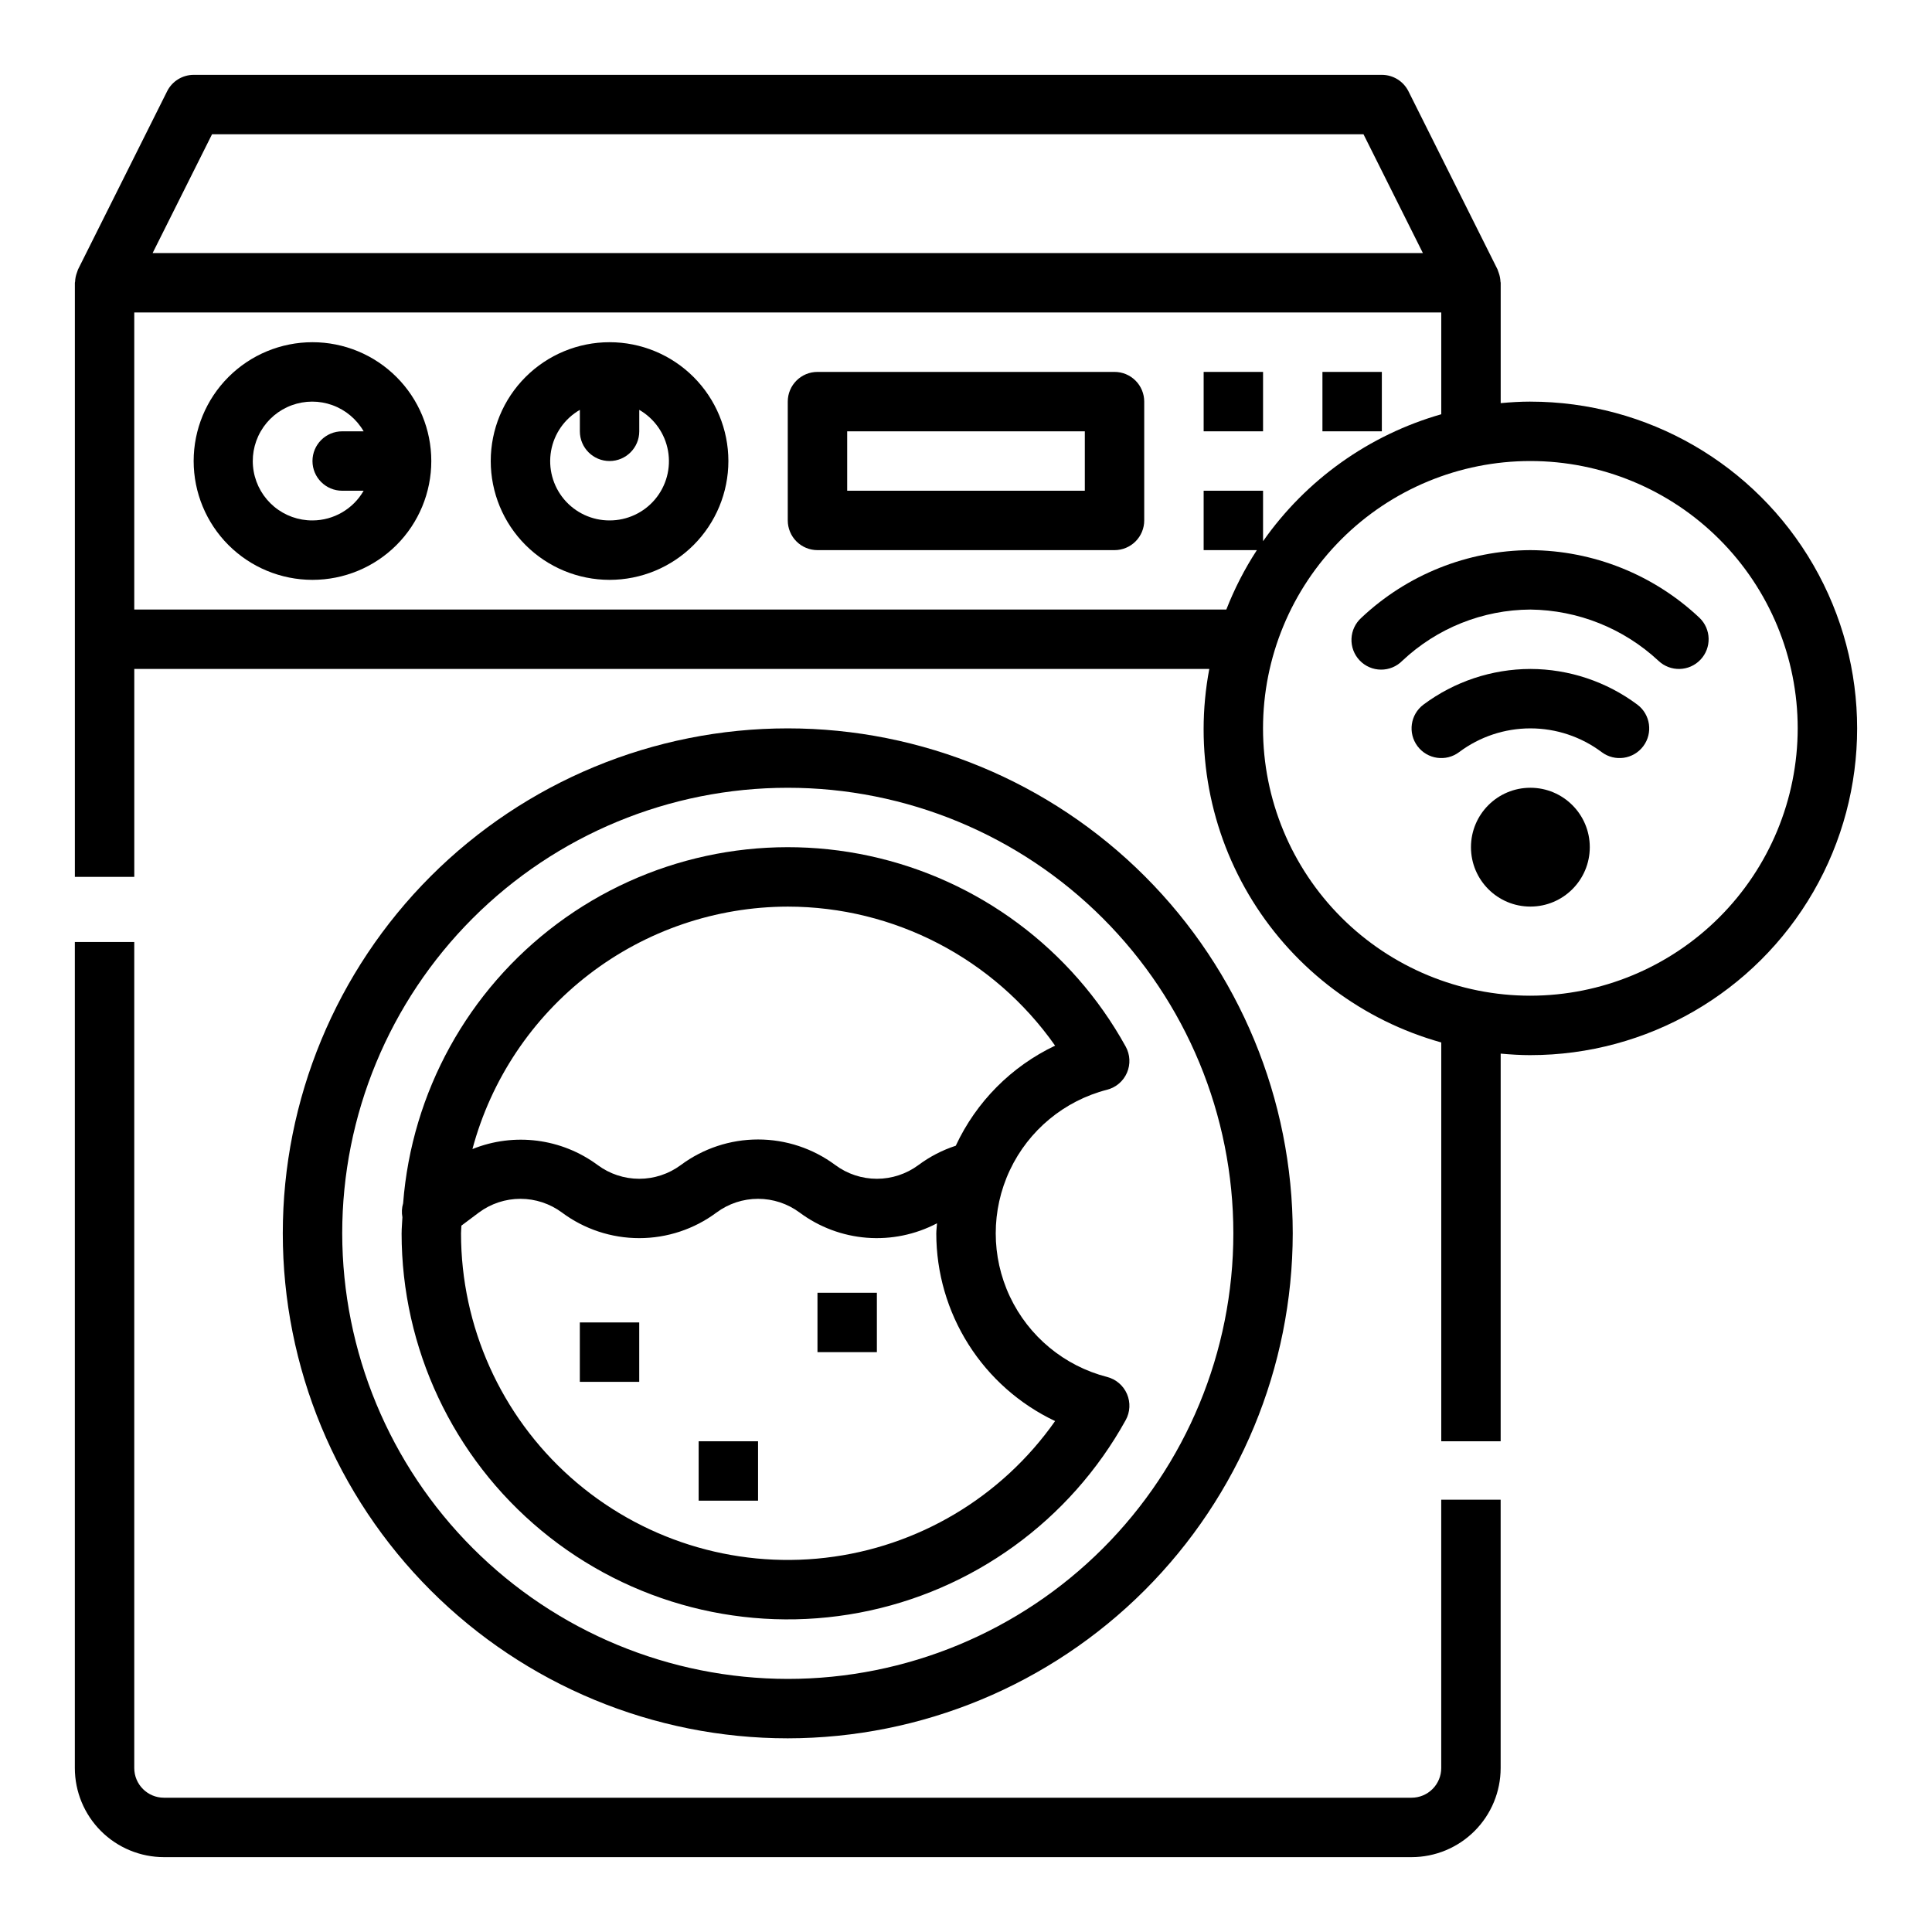
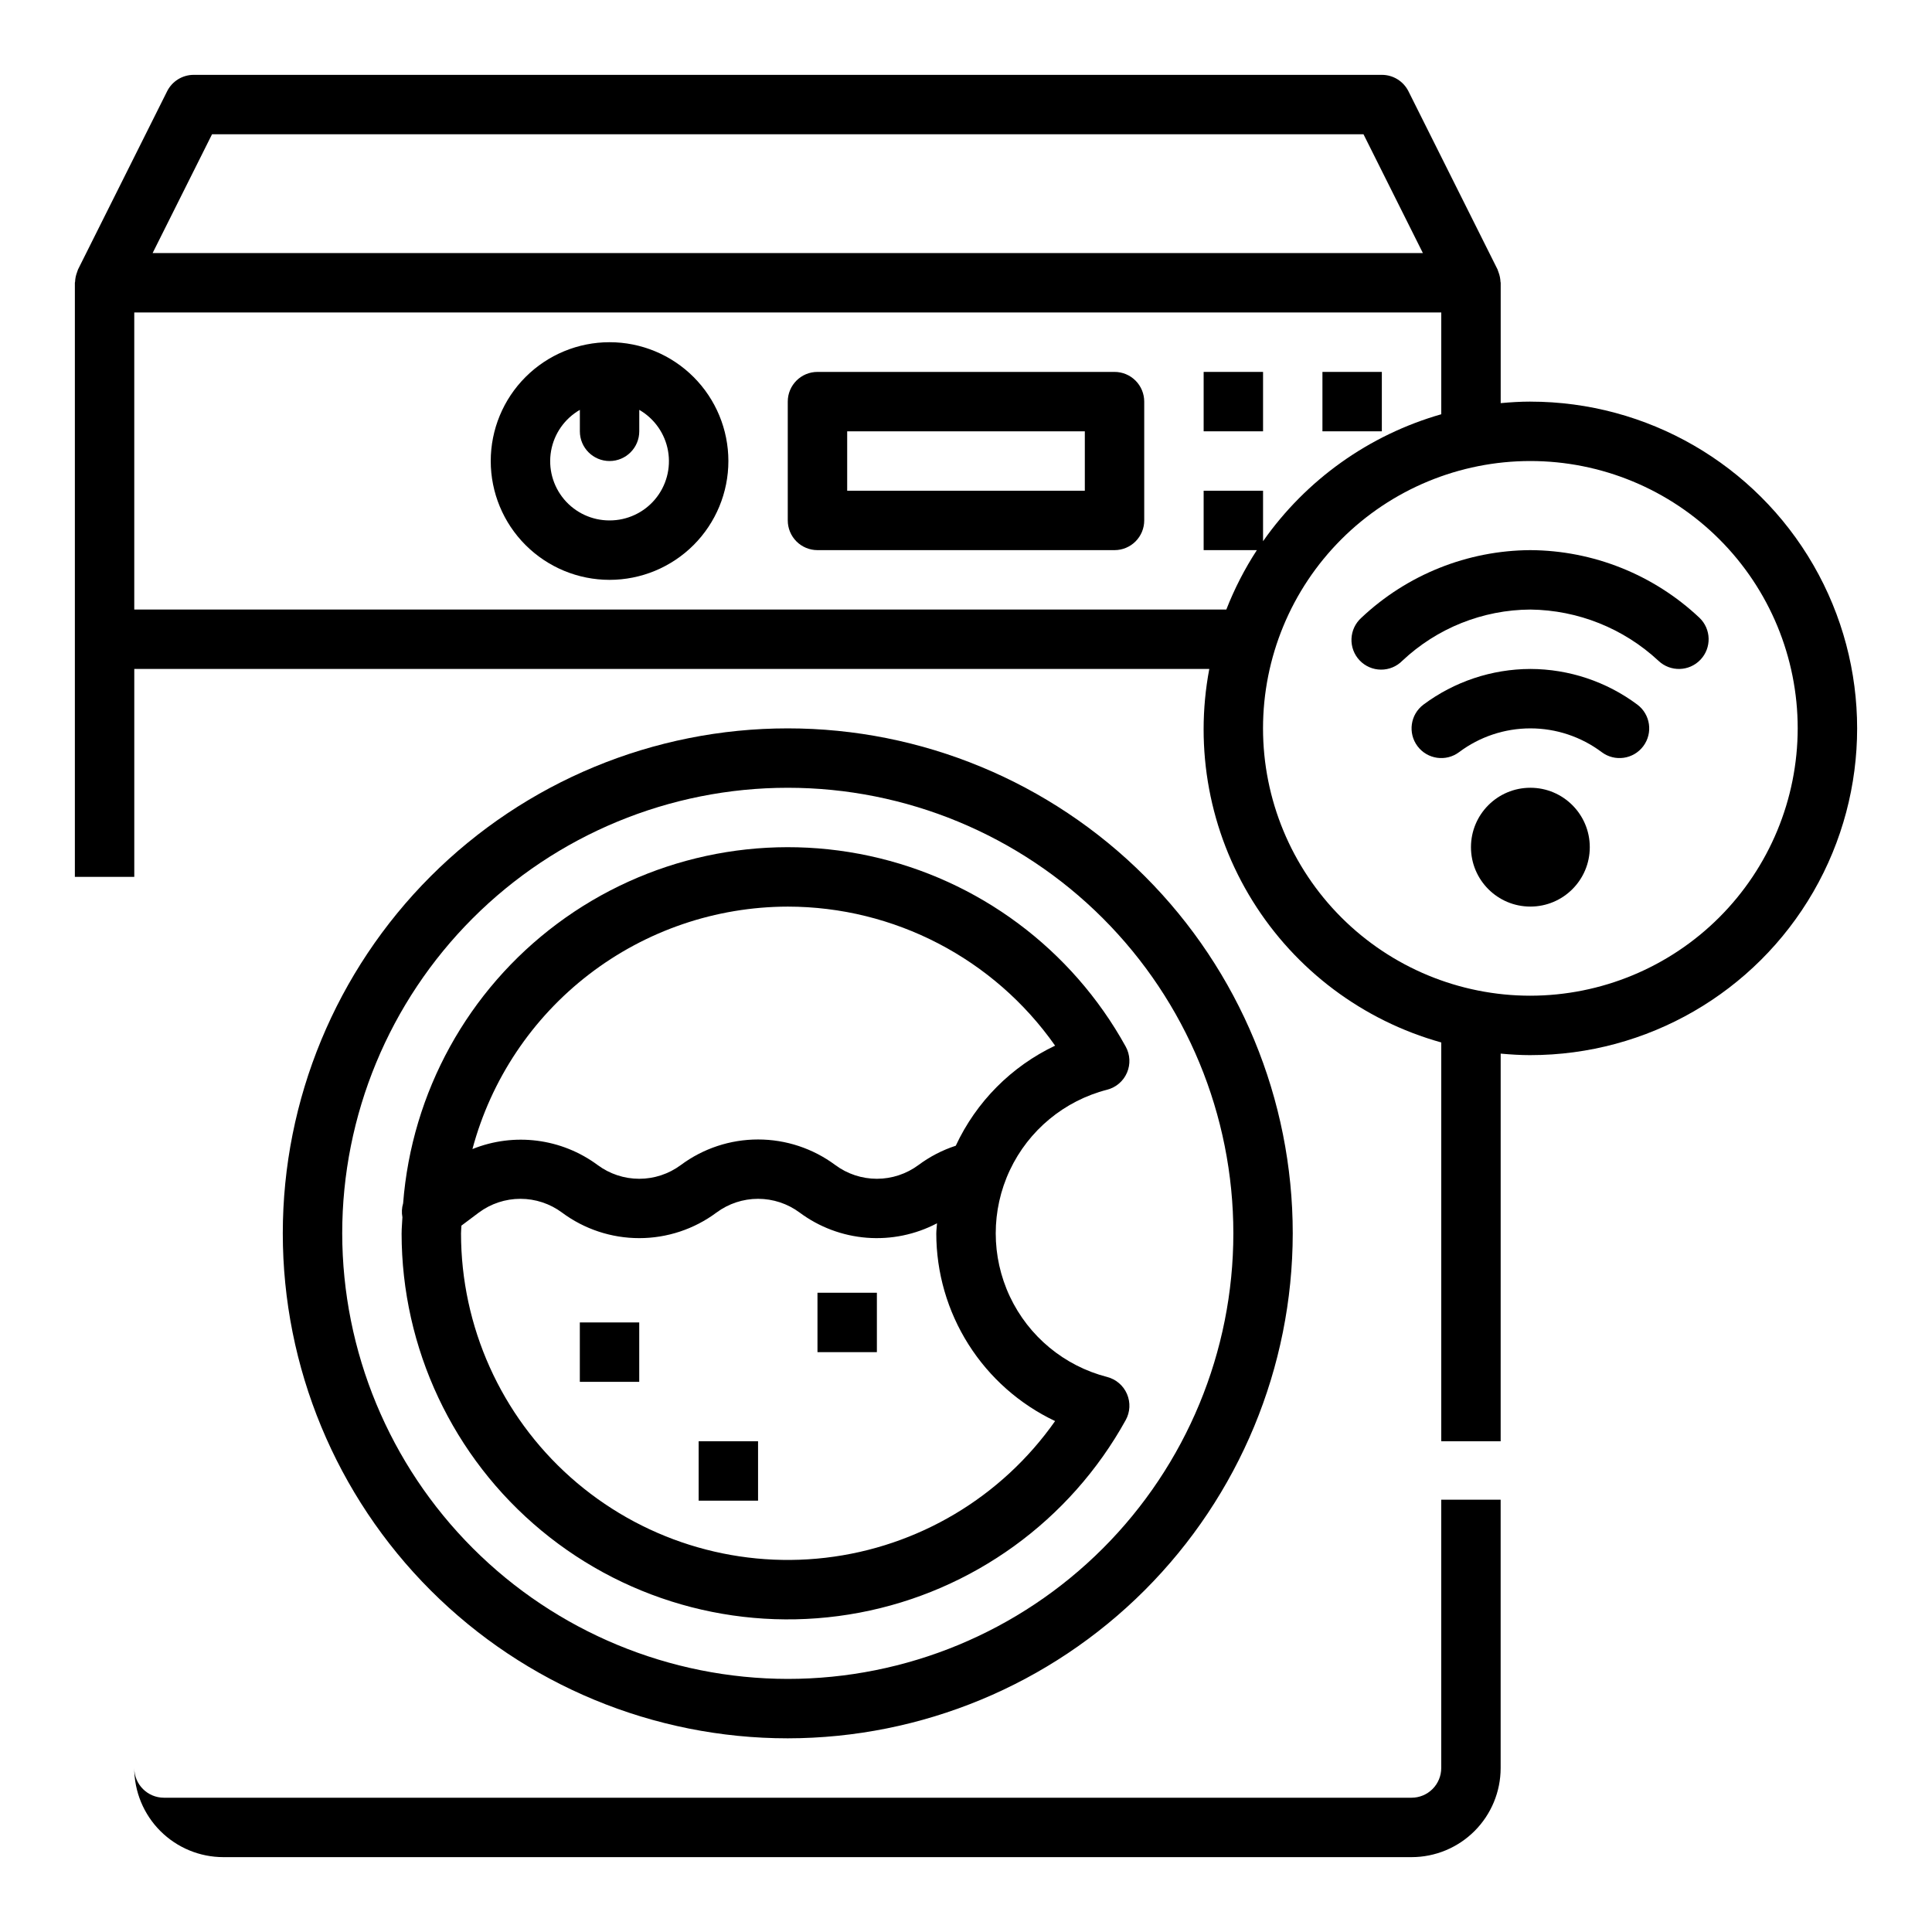
<svg xmlns="http://www.w3.org/2000/svg" fill="#000000" width="800px" height="800px" version="1.1" viewBox="144 144 512 512">
  <g>
    <path d="m549.57 250.43c-2.66 0-5.273 0.164-7.871 0.402v-31.891c0-0.102-0.055-0.18-0.055-0.285v0.004c-0.035-0.832-0.199-1.648-0.488-2.426-0.07-0.172-0.109-0.355-0.188-0.52-0.078-0.164-0.047-0.195-0.094-0.293l-23.617-47.23c-1.336-2.668-4.062-4.356-7.047-4.356h-314.88c-2.981 0-5.711 1.688-7.043 4.356l-23.617 47.23c-0.047 0.094-0.055 0.195-0.102 0.293-0.047 0.094-0.109 0.348-0.18 0.52-0.293 0.777-0.457 1.594-0.488 2.426 0 0.094-0.059 0.18-0.059 0.281v157.44h15.746v-55.105h284.89c-4.012 21.199 0.074 43.137 11.461 61.465 11.383 18.328 29.23 31.719 50.012 37.52v105.69h15.742l0.004-102.73c2.598 0.234 5.211 0.402 7.871 0.402v-0.004c30.938 0 59.523-16.504 74.992-43.293 15.469-26.793 15.469-59.801 0-86.594-15.469-26.793-44.055-43.297-74.992-43.297zm-349.38-70.848h305.15l15.742 31.488h-336.64zm-20.609 125.95v-78.723h346.37v26.973c-19.133 5.469-35.809 17.348-47.23 33.645v-13.383h-15.742v15.742h14.105c-3.231 4.957-5.941 10.234-8.094 15.746zm369.98 102.34c-18.789 0-36.809-7.465-50.098-20.75-13.285-13.289-20.75-31.309-20.75-50.098 0-18.793 7.465-36.812 20.75-50.098 13.289-13.289 31.309-20.75 50.098-20.75 18.789 0 36.812 7.461 50.098 20.75 13.285 13.285 20.75 31.305 20.75 50.098-0.02 18.781-7.492 36.793-20.773 50.074s-31.289 20.754-50.074 20.773z" />
    <path d="m549.57 289.79c-16.656 0.086-32.664 6.488-44.785 17.918-1.59 1.418-2.539 3.422-2.629 5.555-0.09 2.129 0.691 4.207 2.164 5.75 1.469 1.547 3.504 2.43 5.637 2.445 2.133 0.02 4.184-0.832 5.676-2.352 9.191-8.652 21.316-13.504 33.938-13.57 12.609 0.145 24.707 4.988 33.938 13.578 3.152 2.996 8.137 2.867 11.129-0.285 2.996-3.148 2.871-8.133-0.281-11.129-12.125-11.418-28.129-17.82-44.785-17.91z" />
    <path d="m549.57 321.28c-10.215 0.027-20.152 3.34-28.34 9.449-3.477 2.606-4.184 7.539-1.574 11.02 2.609 3.477 7.543 4.184 11.023 1.574 5.449-4.09 12.078-6.297 18.891-6.297s13.441 2.207 18.895 6.297c3.477 2.609 8.41 1.902 11.02-1.574 2.609-3.481 1.902-8.414-1.574-11.02-8.188-6.109-18.125-9.422-28.34-9.449z" />
    <path d="m565.31 368.51c0 8.695-7.051 15.742-15.746 15.742-8.695 0-15.742-7.047-15.742-15.742 0-8.695 7.047-15.746 15.742-15.746 8.695 0 15.746 7.051 15.746 15.746" />
-     <path d="m187.45 636.16h330.62c6.266 0 12.27-2.488 16.699-6.918 4.43-4.43 6.918-10.438 6.918-16.699v-71.102h-15.746v71.102c0 2.09-0.828 4.09-2.305 5.566-1.477 1.477-3.477 2.305-5.566 2.305h-330.62c-4.348 0-7.871-3.523-7.871-7.871v-218.9h-15.746v218.9c0 6.262 2.488 12.27 6.918 16.699 4.43 4.43 10.438 6.918 16.699 6.918z" />
+     <path d="m187.45 636.16h330.62c6.266 0 12.27-2.488 16.699-6.918 4.43-4.43 6.918-10.438 6.918-16.699v-71.102h-15.746v71.102c0 2.09-0.828 4.09-2.305 5.566-1.477 1.477-3.477 2.305-5.566 2.305h-330.62c-4.348 0-7.871-3.523-7.871-7.871v-218.9v218.9c0 6.262 2.488 12.27 6.918 16.699 4.43 4.43 10.438 6.918 16.699 6.918z" />
    <path d="m486.59 470.85c0-35.492-14.098-69.531-39.195-94.629-25.098-25.098-59.137-39.195-94.629-39.195s-69.531 14.098-94.629 39.195c-25.094 25.098-39.195 59.137-39.195 94.629 0 35.492 14.102 69.531 39.195 94.629 25.098 25.094 59.137 39.195 94.629 39.195 35.48-0.039 69.496-14.152 94.586-39.242 25.086-25.086 39.199-59.102 39.238-94.582zm-251.9 0c0-31.316 12.438-61.352 34.582-83.496 22.145-22.145 52.18-34.586 83.496-34.586s61.352 12.441 83.496 34.586c22.145 22.145 34.586 52.18 34.586 83.496s-12.441 61.352-34.586 83.496-52.18 34.582-83.496 34.582c-31.305-0.035-61.32-12.484-83.457-34.621-22.137-22.137-34.586-52.152-34.621-83.457z" />
    <path d="m442.32 520.35c1.18-2.133 1.305-4.691 0.344-6.926-0.961-2.238-2.906-3.906-5.266-4.516-11.344-2.914-20.793-10.734-25.781-21.328-4.984-10.598-4.984-22.867 0-33.461 4.988-10.598 14.438-18.418 25.781-21.332 2.359-0.609 4.305-2.273 5.266-4.512 0.961-2.238 0.836-4.797-0.344-6.926-14.277-25.859-39.039-44.281-67.91-50.523-28.871-6.246-59.031 0.301-82.715 17.945-23.688 17.648-38.586 44.676-40.863 74.125-0.359 1.195-0.422 2.461-0.188 3.688-0.055 1.426-0.211 2.824-0.211 4.266h-0.004c0.008 30.465 13.59 59.344 37.055 78.777 23.461 19.438 54.363 27.406 84.297 21.746s55.793-24.363 70.539-51.023zm-89.555-136.09c28.207 0.023 54.637 13.77 70.848 36.848-11.594 5.508-20.906 14.887-26.324 26.523-3.551 1.156-6.891 2.887-9.887 5.117-3.188 2.363-7.051 3.641-11.02 3.641s-7.832-1.277-11.02-3.641c-5.918-4.402-13.094-6.777-20.469-6.777s-14.551 2.375-20.469 6.777c-3.188 2.363-7.051 3.641-11.02 3.641s-7.832-1.277-11.02-3.641c-9.574-7.086-22.137-8.691-33.184-4.234 4.93-18.41 15.785-34.676 30.891-46.293 15.105-11.613 33.617-17.926 52.672-17.961zm-86.59 86.594c0-0.691 0.086-1.363 0.102-2.047l4.621-3.465c3.188-2.367 7.051-3.644 11.02-3.644s7.832 1.277 11.02 3.644c5.918 4.402 13.094 6.777 20.469 6.777s14.551-2.375 20.469-6.777c3.188-2.367 7.051-3.644 11.02-3.644s7.832 1.277 11.02 3.644c5.184 3.856 11.352 6.168 17.793 6.672 6.438 0.5 12.891-0.824 18.609-3.828-0.039 0.898-0.188 1.762-0.188 2.668h-0.004c0.004 10.422 2.965 20.629 8.539 29.434 5.574 8.805 13.531 15.848 22.949 20.309-14.195 20.203-36.348 33.387-60.875 36.23-24.531 2.844-49.109-4.922-67.555-21.344-18.441-16.422-28.996-39.934-29.008-64.629z" />
-     <path d="m226.81 234.69c-8.352 0-16.359 3.316-22.266 9.223-5.902 5.902-9.223 13.914-9.223 22.266 0 8.348 3.32 16.359 9.223 22.266 5.906 5.902 13.914 9.223 22.266 9.223s16.363-3.32 22.266-9.223c5.906-5.906 9.223-13.918 9.223-22.266 0-8.352-3.316-16.363-9.223-22.266-5.902-5.906-13.914-9.223-22.266-9.223zm0 47.23c-3.703 0.02-7.297-1.27-10.148-3.641-2.848-2.371-4.769-5.668-5.426-9.316-0.656-3.648-0.004-7.41 1.844-10.625 1.844-3.215 4.762-5.672 8.242-6.945s7.301-1.281 10.781-0.016c3.484 1.266 6.41 3.719 8.266 6.926h-5.684c-4.348 0-7.875 3.527-7.875 7.875 0 4.348 3.527 7.871 7.875 7.871h5.684c-2.793 4.856-7.957 7.856-13.559 7.871z" />
    <path d="m305.54 234.69c-8.352 0-16.359 3.316-22.266 9.223-5.906 5.902-9.223 13.914-9.223 22.266 0 8.348 3.316 16.359 9.223 22.266 5.906 5.902 13.914 9.223 22.266 9.223 8.352 0 16.359-3.32 22.266-9.223 5.902-5.906 9.223-13.918 9.223-22.266 0-8.352-3.32-16.363-9.223-22.266-5.906-5.906-13.914-9.223-22.266-9.223zm0 47.23c-4.648 0.012-9.059-2.035-12.051-5.59-2.992-3.559-4.254-8.254-3.449-12.832 0.809-4.574 3.602-8.559 7.629-10.879v5.684c0 4.348 3.523 7.875 7.871 7.875s7.871-3.527 7.871-7.875v-5.684c4.027 2.32 6.82 6.305 7.625 10.879 0.809 4.578-0.453 9.273-3.445 12.832-2.992 3.555-7.406 5.602-12.051 5.59z" />
    <path d="m439.36 242.56h-78.723c-4.348 0-7.871 3.523-7.871 7.871v31.488c0 2.09 0.832 4.09 2.305 5.566 1.477 1.477 3.481 2.305 5.566 2.305h78.723c2.086 0 4.09-0.828 5.566-2.305 1.477-1.477 2.305-3.477 2.305-5.566v-31.488c0-2.086-0.828-4.09-2.305-5.566-1.477-1.477-3.481-2.305-5.566-2.305zm-7.871 31.488h-62.977v-15.746h62.977z" />
    <path d="m462.98 242.56h15.742v15.742h-15.742z" />
    <path d="m494.46 242.56h15.742v15.742h-15.742z" />
    <path d="m297.66 494.46h15.742v15.742h-15.742z" />
    <path d="m329.15 525.95h15.742v15.742h-15.742z" />
    <path d="m360.64 486.59h15.742v15.742h-15.742z" />
  </g>
</svg>